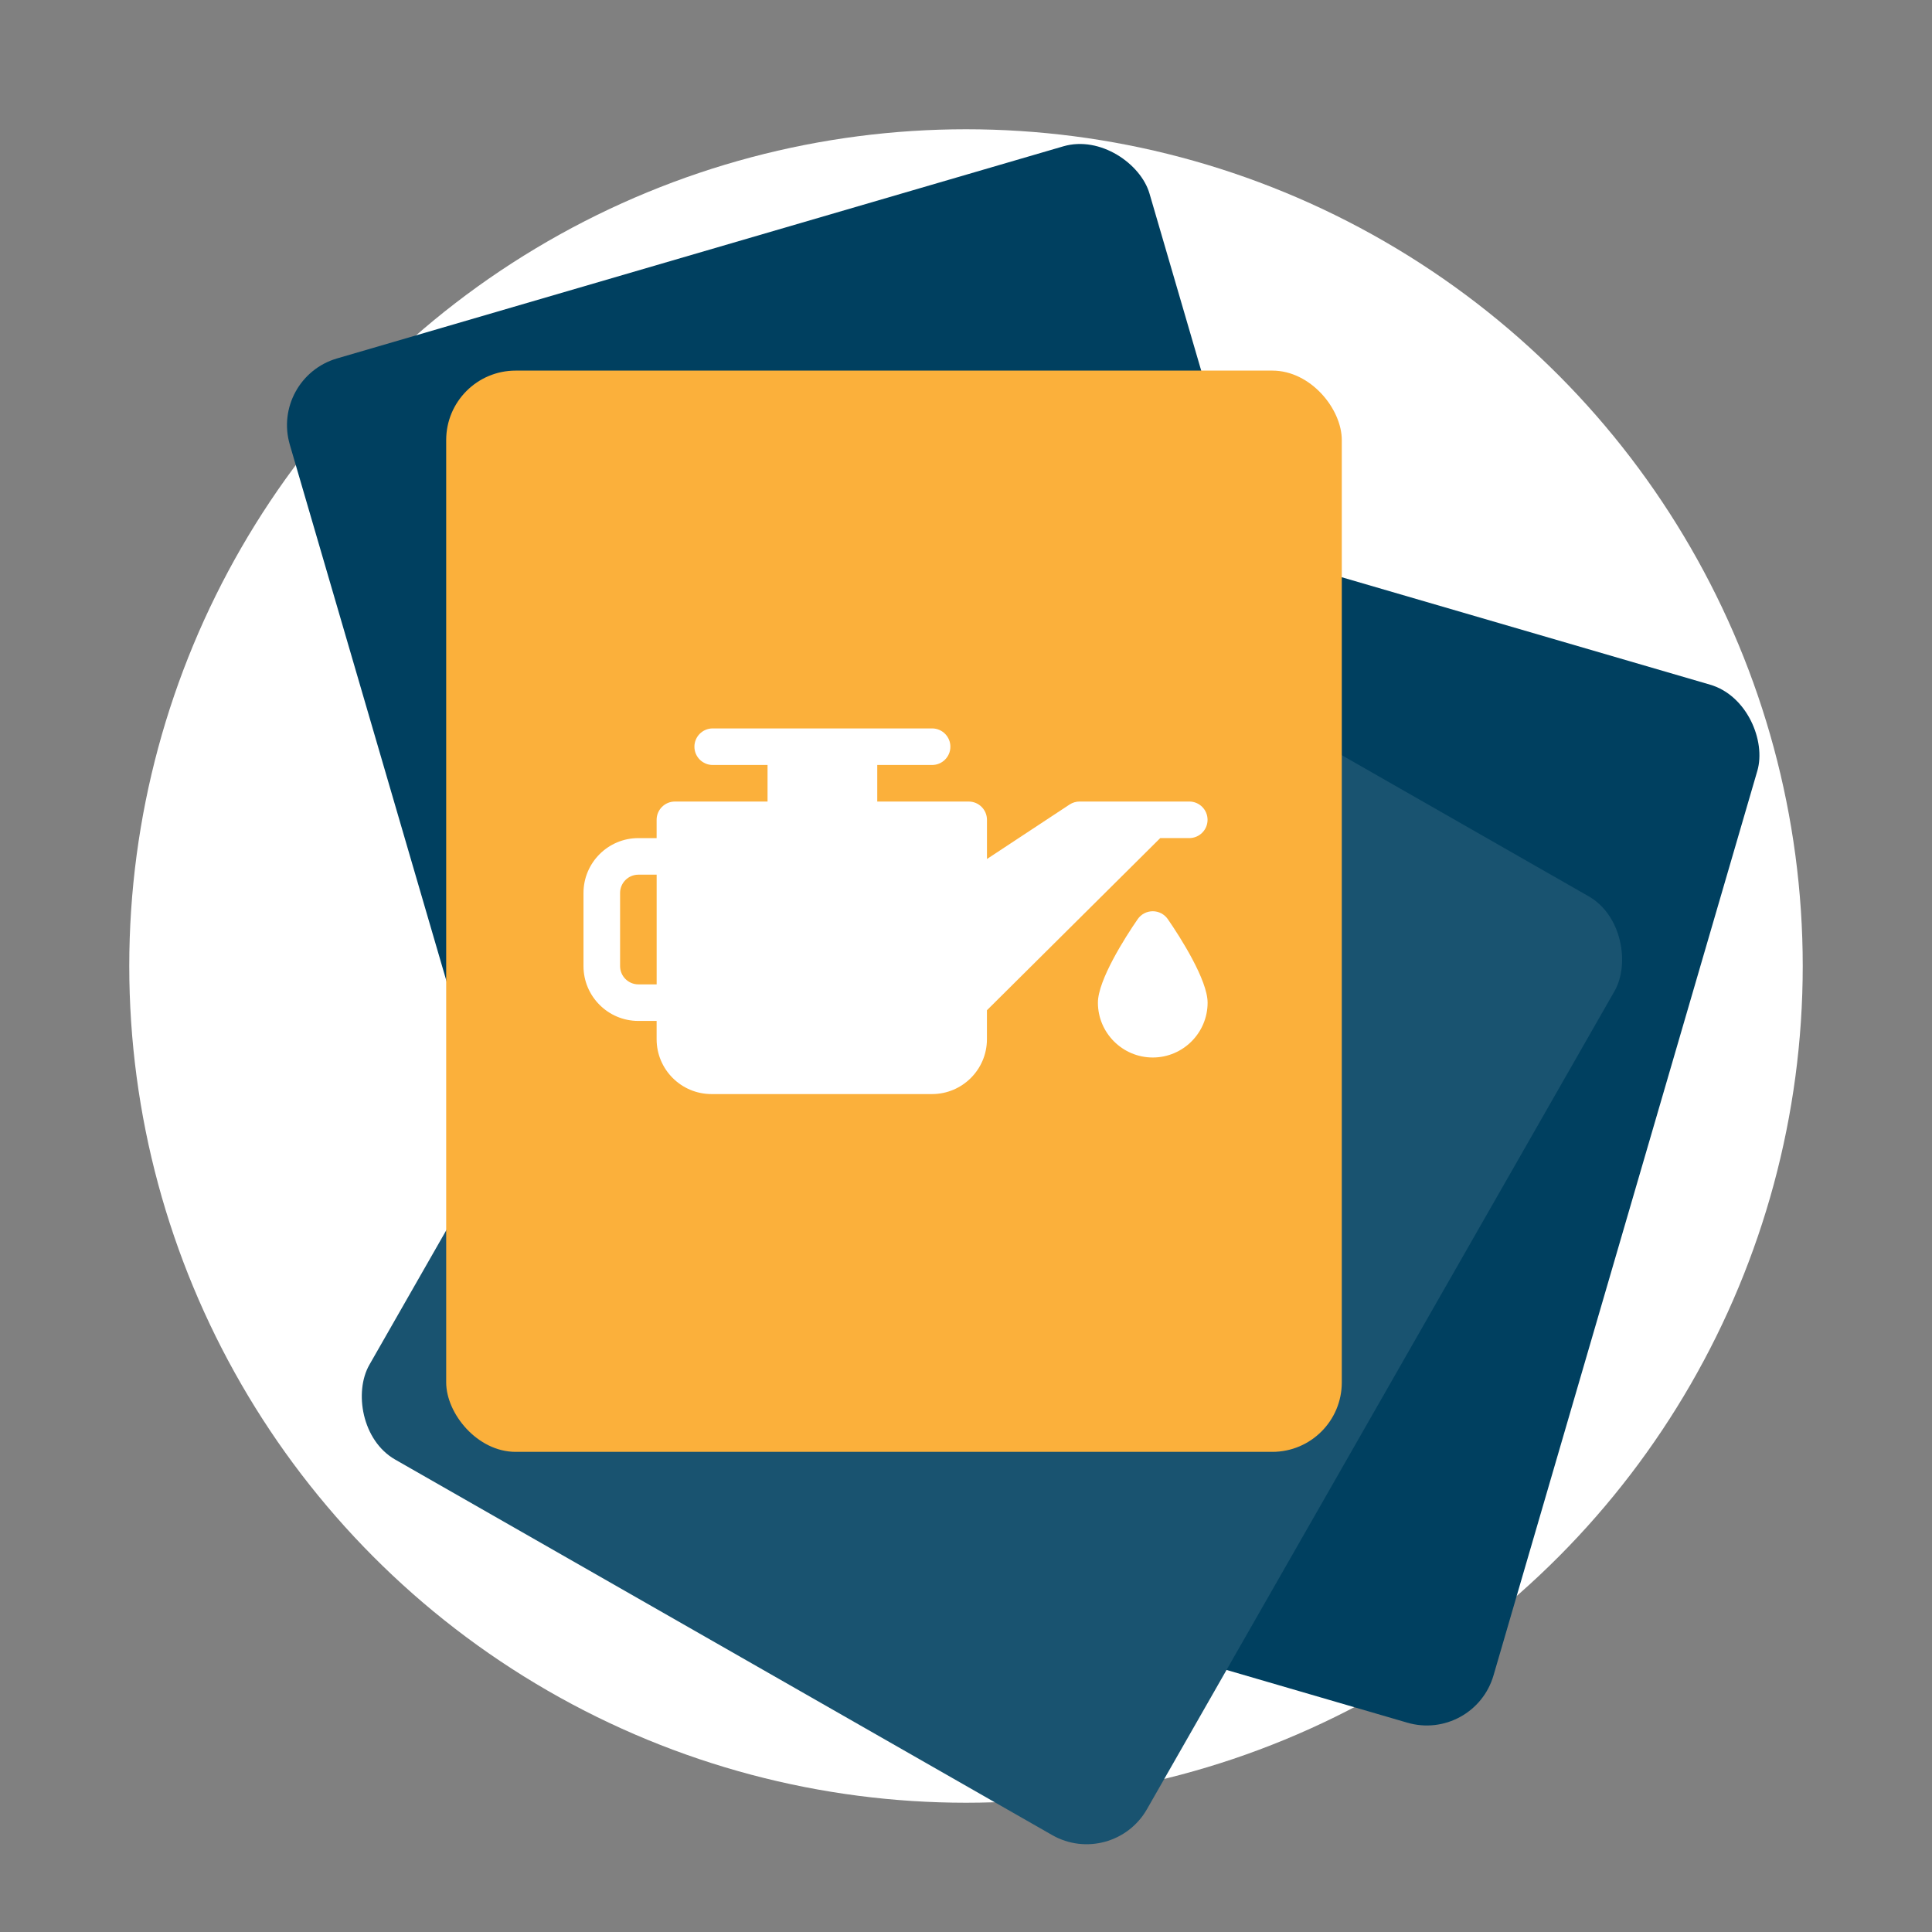
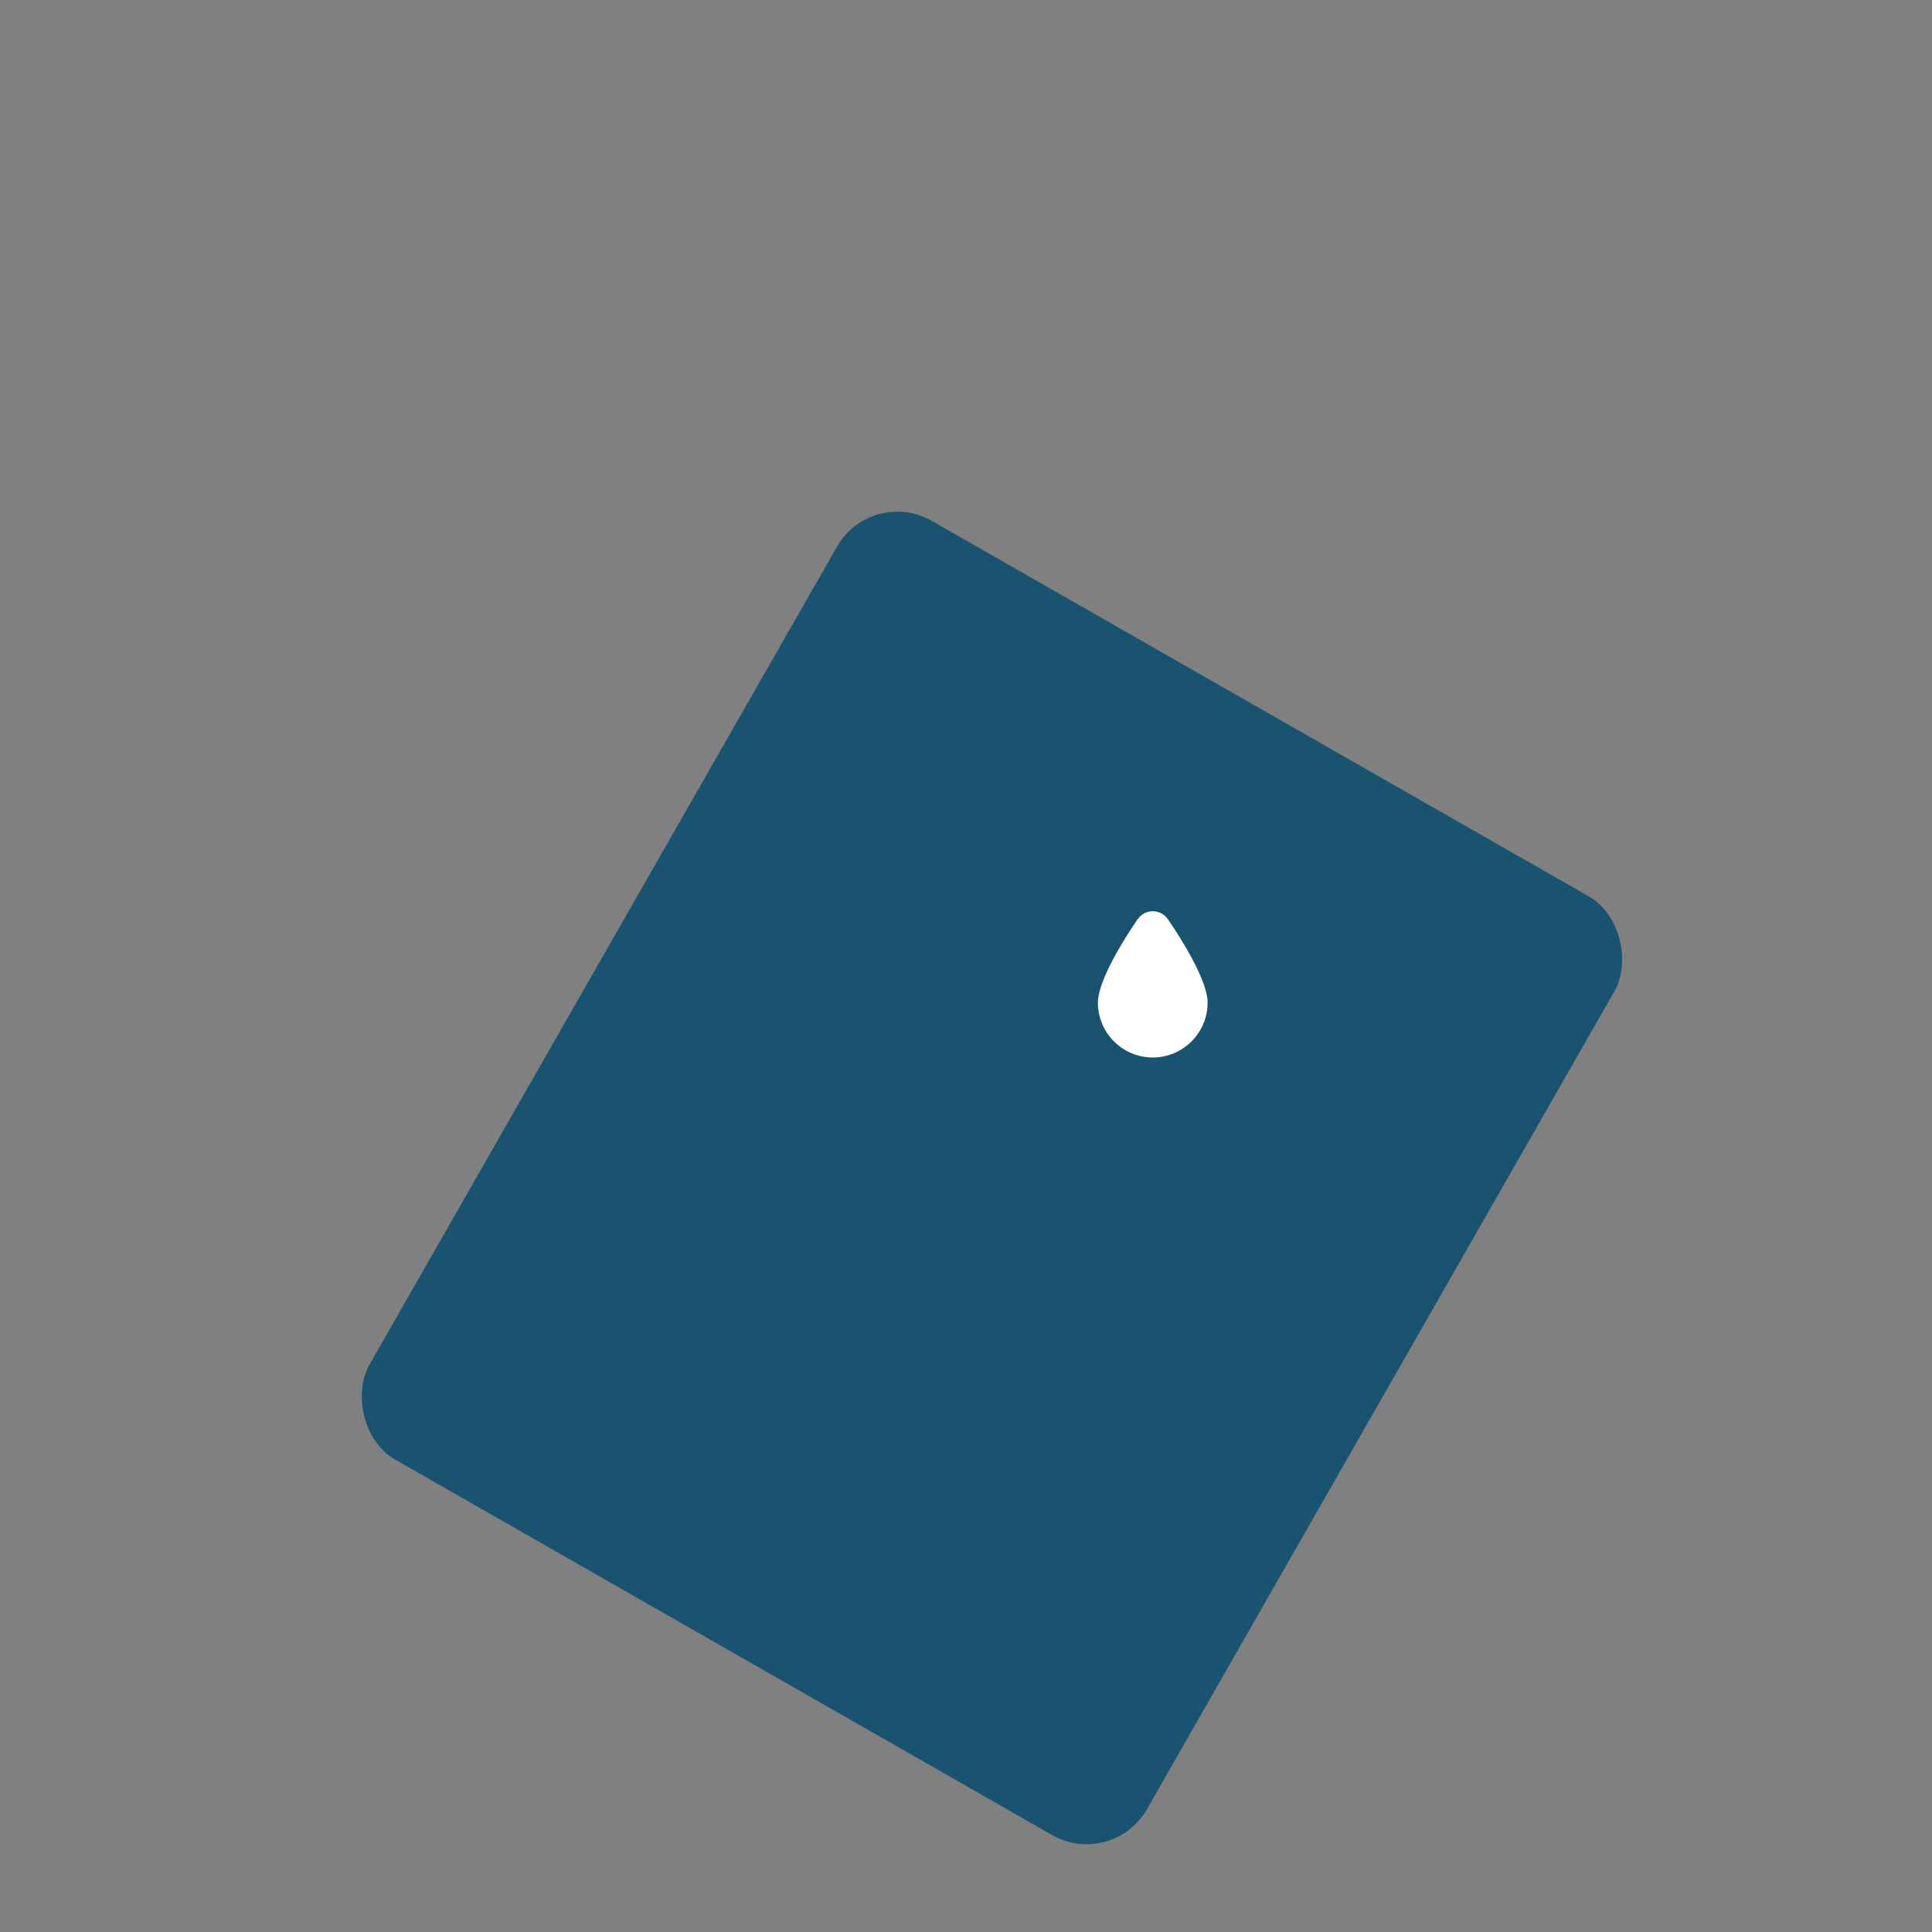
<svg xmlns="http://www.w3.org/2000/svg" id="Warstwa_1" data-name="Warstwa 1" viewBox="0 0 1080 1080">
  <rect x="0" y="0" width="1080" height="1080" fill="#808080" stroke="none" />
  <defs>
    <style>
      .cls-1 {
        fill: #004060;
      }

      .cls-1, .cls-2, .cls-3, .cls-4 {
        stroke-width: 0px;
      }

      .cls-2 {
        fill: #fbb03b;
      }

      .cls-3 {
        fill: #195370;
      }

      .cls-4 {
        fill: #fff;
      }
    </style>
  </defs>
-   <circle class="cls-4" cx="540" cy="540" r="467.74" />
-   <rect class="cls-1" x="225.81" y="128.94" width="500.65" height="604.43" rx="38.83" ry="38.83" transform="translate(-101.79 150.79) rotate(-16.28)" />
-   <rect class="cls-1" x="417.93" y="311.46" width="500.65" height="604.43" rx="38.83" ry="38.83" transform="translate(198.61 -162.59) rotate(16.26)" />
  <rect class="cls-3" x="304.19" y="356.27" width="500.65" height="604.43" rx="38.83" ry="38.83" transform="translate(399.83 -188.37) rotate(29.75)" />
-   <rect class="cls-2" x="249.42" y="207.17" width="500.65" height="604.43" rx="38.83" ry="38.83" />
  <g>
    <path class="cls-4" d="M652.81,513.8c-1.91-2.76-5.05-4.41-8.41-4.41s-6.5,1.65-8.41,4.41c-7.13,10.3-22.25,34.15-22.25,46.69,0,16.91,13.76,30.66,30.66,30.66s30.66-13.76,30.66-30.66c0-12.55-15.13-36.4-22.25-46.69Z" />
-     <path class="cls-4" d="M664.84,448.06h-61.33c-2,0-3.96.59-5.63,1.69l-46.16,30.44v-21.9c0-5.65-4.58-10.22-10.22-10.22h-51.11v-20.44h30.66c5.65,0,10.22-4.58,10.22-10.22s-4.58-10.22-10.22-10.22h-122.65c-5.65,0-10.22,4.58-10.22,10.22s4.58,10.22,10.22,10.22h30.66v20.44h-51.79c-5.65,0-10.22,4.58-10.22,10.22v10.22h-10.22c-16.91,0-30.66,13.76-30.66,30.66v40.88c0,16.91,13.76,30.66,30.66,30.66h10.22v10.22c0,16.91,13.76,30.66,30.66,30.66h123.33c16.91,0,30.66-13.76,30.66-30.66v-16.19l96.88-96.24h16.23c5.65,0,10.22-4.58,10.22-10.22s-4.58-10.22-10.22-10.22ZM356.85,550.27c-5.63,0-10.22-4.59-10.22-10.22v-40.88c0-5.63,4.59-10.22,10.22-10.22h10.22v61.33h-10.22Z" />
  </g>
</svg>